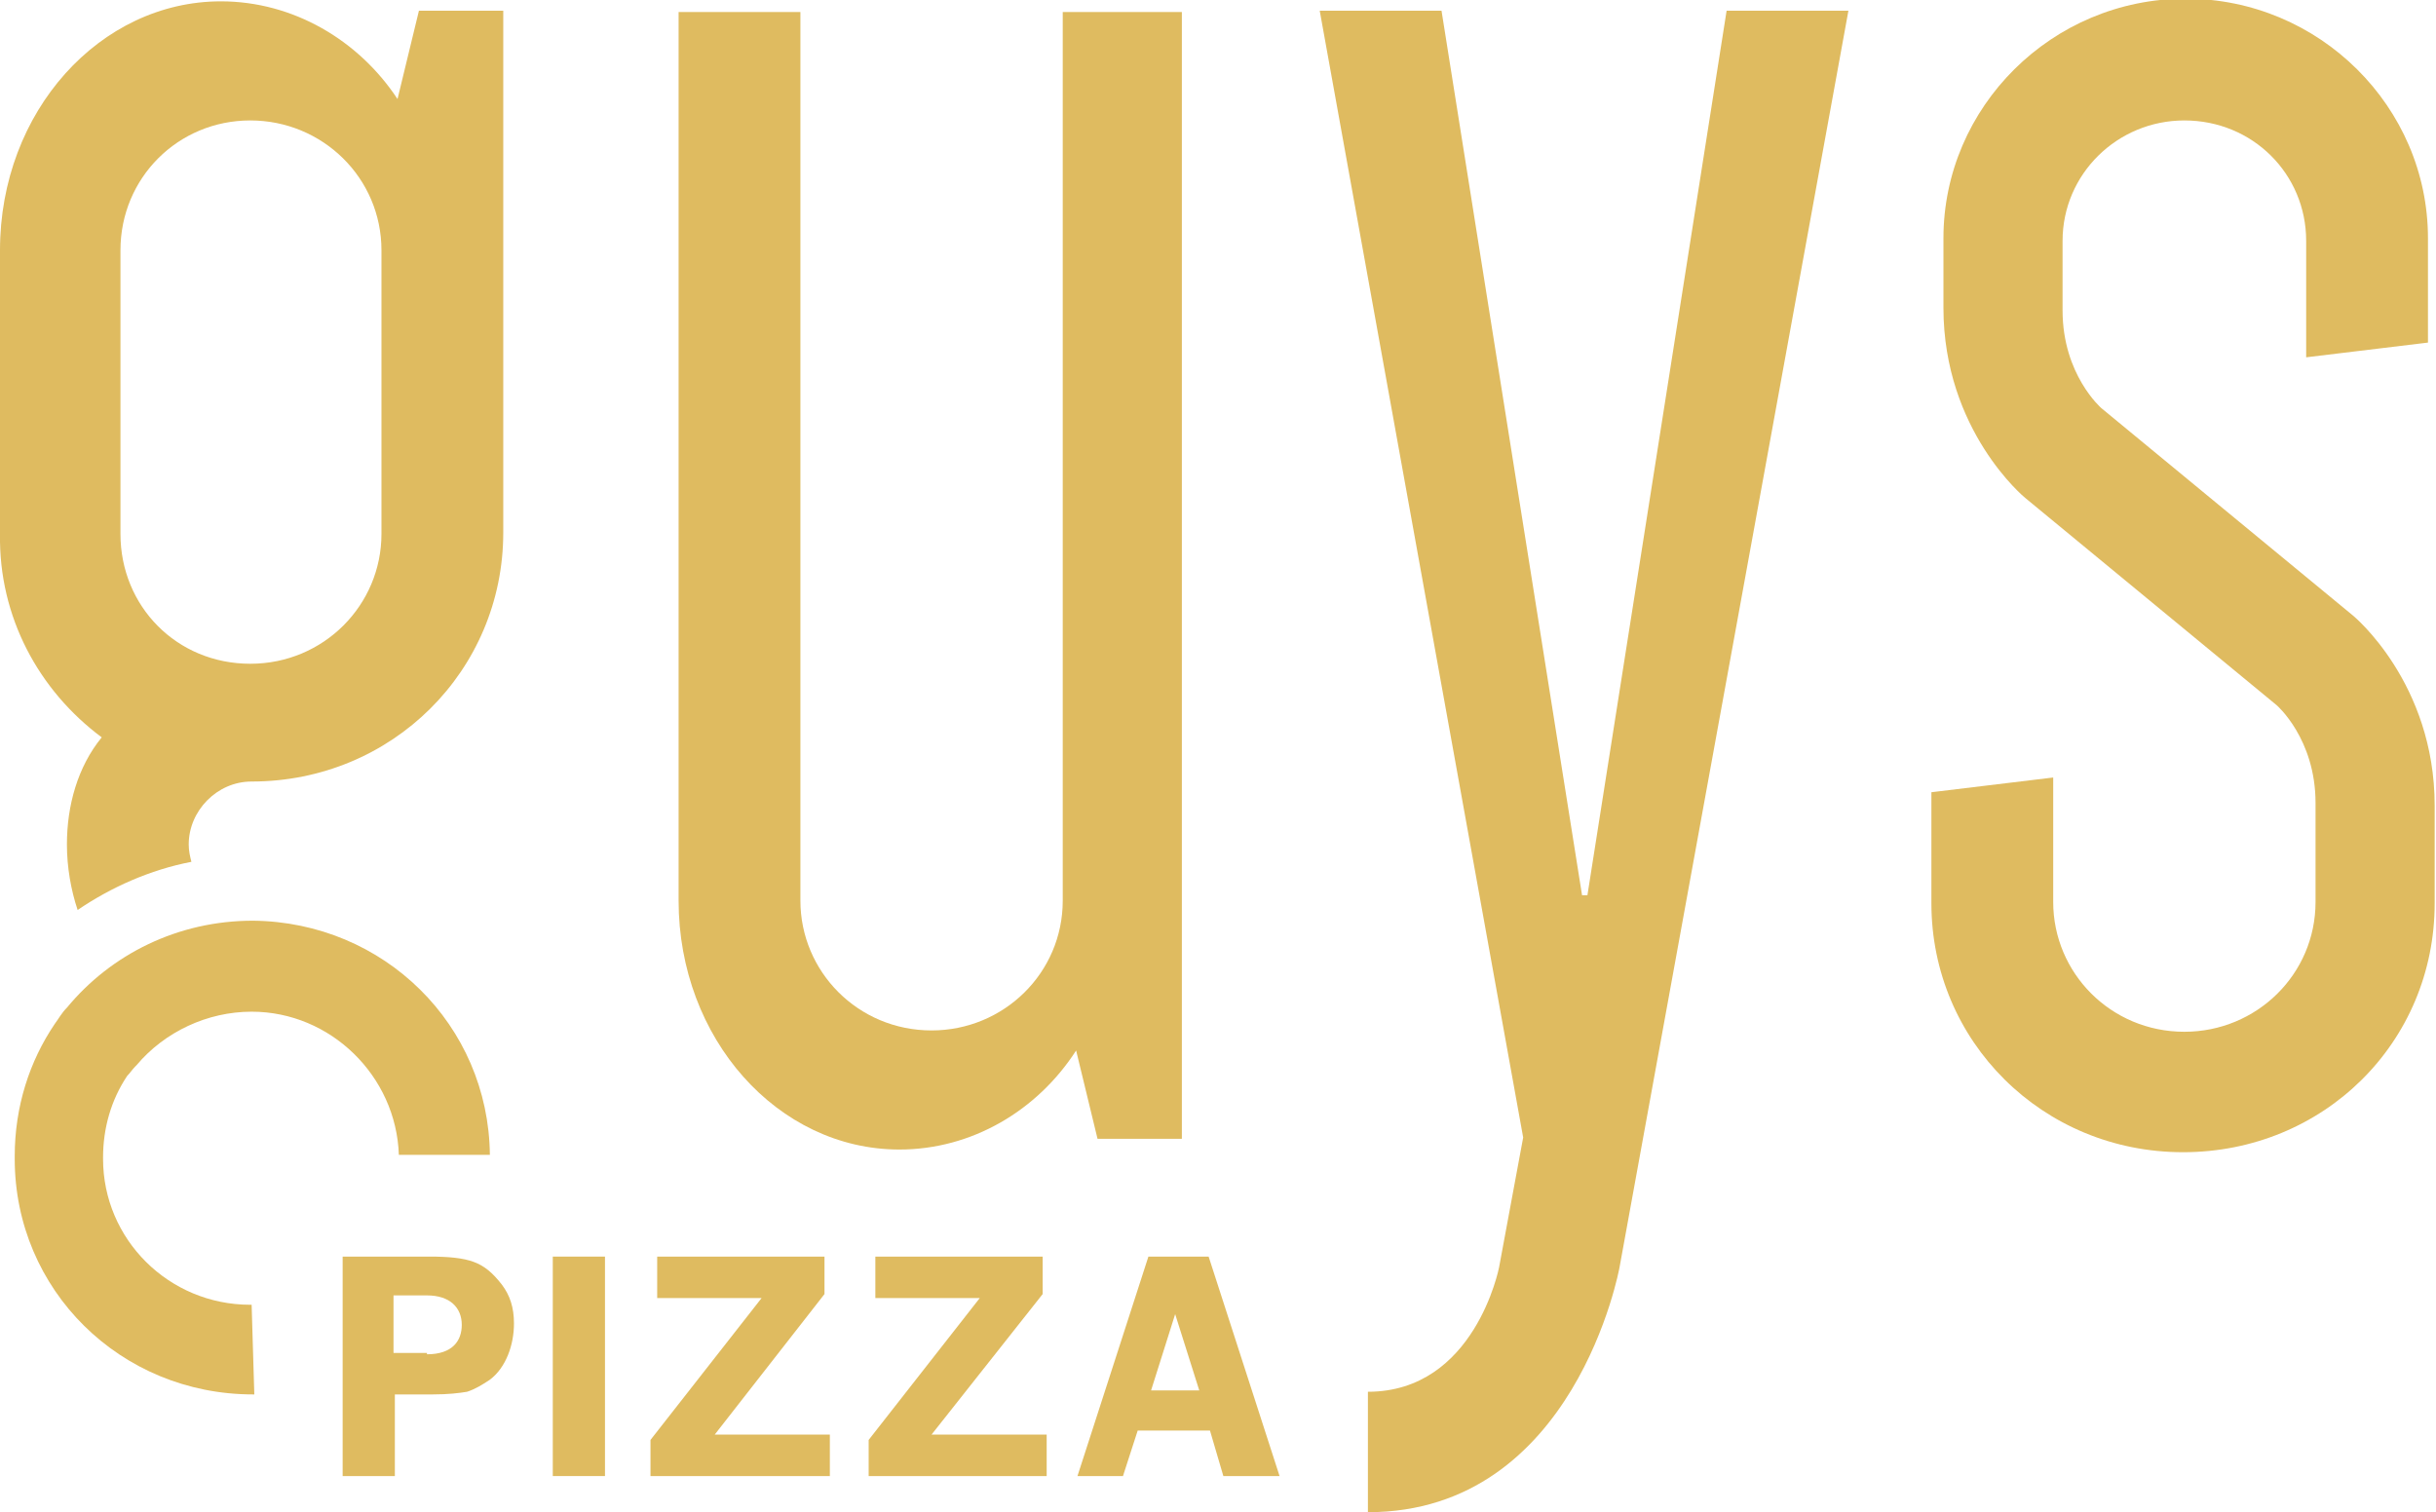
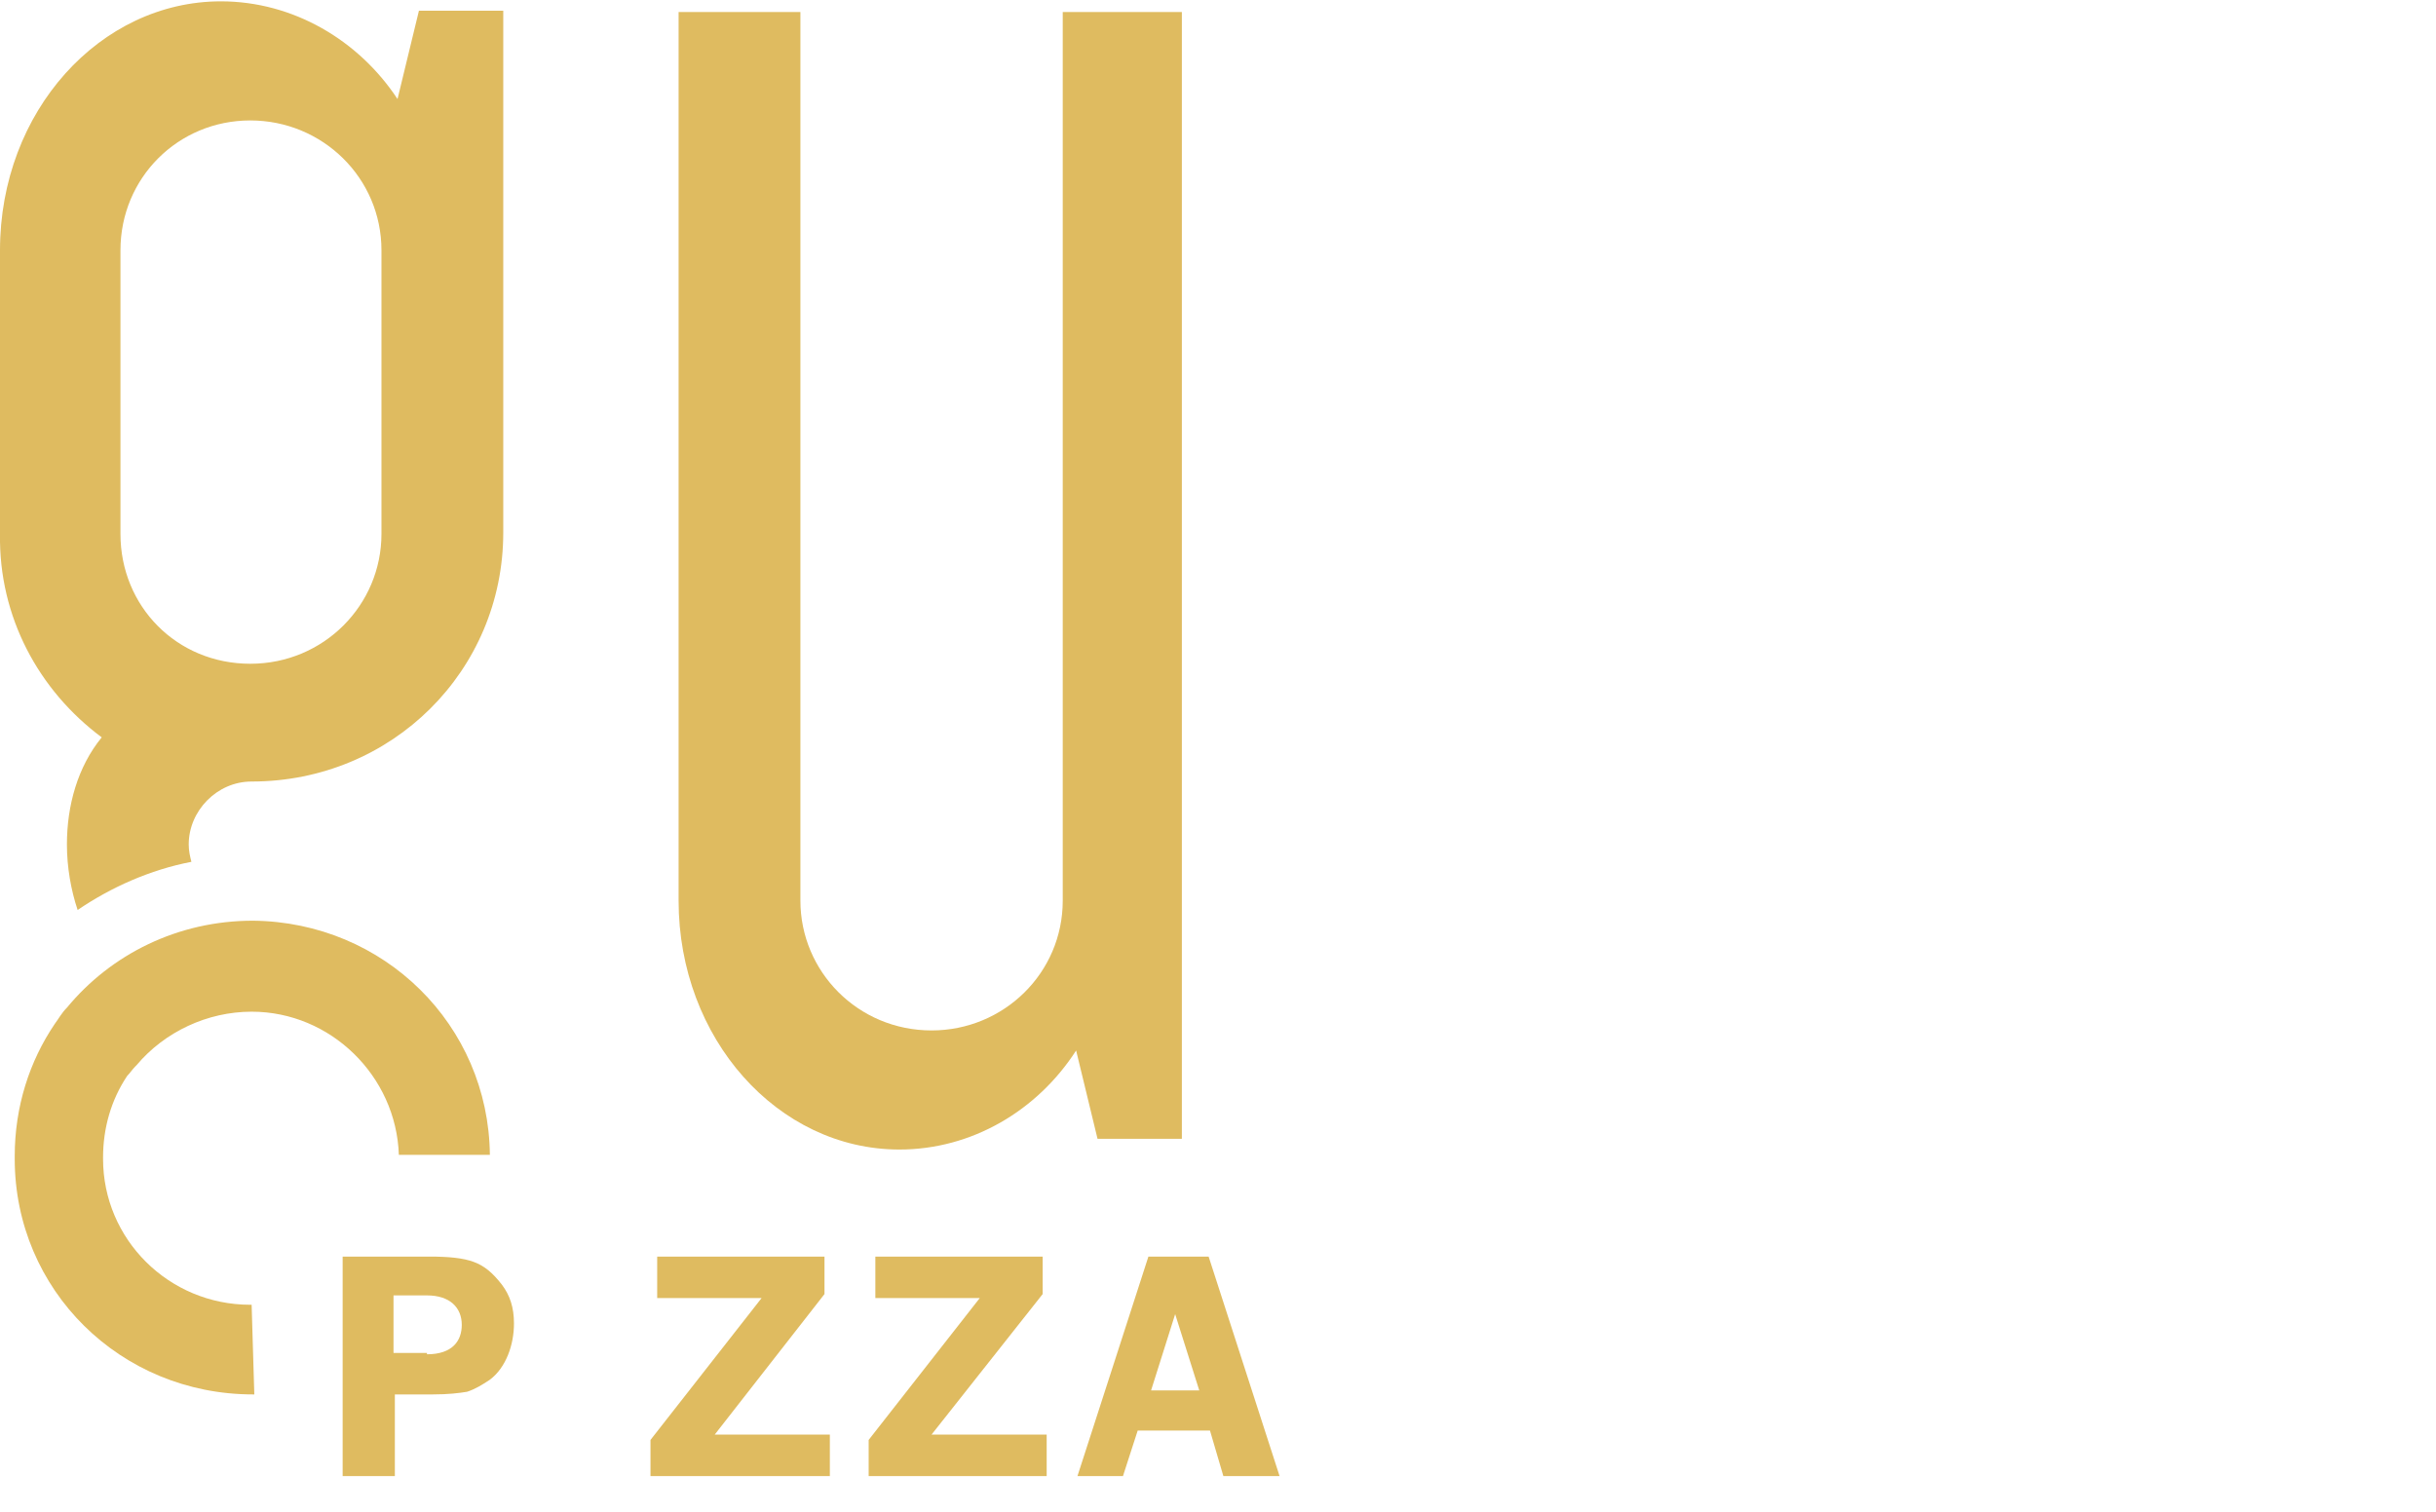
<svg xmlns="http://www.w3.org/2000/svg" xmlns:xlink="http://www.w3.org/1999/xlink" version="1.1" id="Layer_1" x="0px" y="0px" viewBox="0 0 182 113" style="enable-background:new 0 0 182 113;" xml:space="preserve">
  <style type="text/css">
	.st0{clip-path:url(#SVGID_00000181791793693815676000000005645105582698775191_);}
	.st1{fill:#DFBB60;}
</style>
  <g>
    <defs>
      <rect id="SVGID_1_" width="182" height="113" />
    </defs>
    <clipPath id="SVGID_00000035502490749908042620000017152316449483214266_">
      <use xlink:href="#SVGID_1_" style="overflow:visible;" />
    </clipPath>
    <g style="clip-path:url(#SVGID_00000035502490749908042620000017152316449483214266_);">
      <path class="st1" d="M7.6,55.1C5.8,57.3,5,60.2,5,63.1c0,1.7,0.3,3.4,0.8,4.9c2.5-1.7,5.4-3,8.5-3.6c-0.1-0.4-0.2-0.8-0.2-1.3    c0-2.5,2.1-4.7,4.7-4.7c10.5,0,18.8-8.3,18.8-18.6v-39h-6.3l-1.6,6.6C26.8,3,21.9,0.1,16.5,0.1C7.5,0.1,0,8.3,0,18.7v21.2    C-0.1,46.1,2.9,51.6,7.6,55.1z M9,18.7C9,13.3,13.3,9,18.7,9s9.8,4.3,9.8,9.7v21.2c0,5.3-4.3,9.7-9.8,9.7S9,45.3,9,39.9V18.7z" />
      <path class="st1" d="M88.3,0.9v84.2H82l-1.6-6.6c-2.9,4.5-7.8,7.4-13.2,7.4c-9.1,0-16.5-8.3-16.5-18.6V0.9h9.1v66.4    c0,5.3,4.3,9.7,9.8,9.7c5.4,0,9.8-4.3,9.8-9.7V0.9H88.3z" />
-       <path class="st1" d="M121,94.7c0,0-3.3,18.3-18.8,18.3v-9c8,0,9.8-9.3,9.8-9.3l1.8-9.7L98.6,0.8h9.1l10.5,66.1h0.4L129,0.8h9.1    L121,94.7z" />
-       <path class="st1" d="M173,60c0-4.8-2.9-7.3-2.9-7.3l-18.8-15.5c0,0-6.1-5-6.1-14.2v-5.2c0-9.8,8.1-17.9,18.1-17.9    c10,0,18.1,8.1,18.1,17.9v7.8l-9.1,1.1V18c0-5-4-9-9.1-9c-5,0-9.1,4-9.1,9v5.2c0,4.8,2.9,7.3,2.9,7.3l18.8,15.5    c0,0,6.1,5,6.1,14.2v7.3c0,10.4-8.3,18.6-18.8,18.6s-18.8-8.3-18.8-18.6v-8.3l9.1-1.1v9.3c0,5.3,4.3,9.7,9.8,9.7    c5.4,0,9.8-4.3,9.8-9.7V60z" />
      <path class="st1" d="M18.8,97.5h-0.1c-6.1,0-11-4.9-11-10.9v-0.1c0-2.2,0.6-4.3,1.8-6.1c0.2-0.2,0.4-0.5,0.6-0.7l0.1-0.1    c2.1-2.5,5.3-4,8.6-4c5.9,0,10.8,4.8,11,10.7h6.8c-0.1-9.7-7.9-17.4-17.7-17.5c-5.6,0-10.6,2.5-13.9,6.5c-0.4,0.4-0.6,0.8-0.9,1.2    c-1.9,2.8-3,6.2-3,9.9v0.2c0,9.8,7.9,17.6,17.8,17.6h0.1L18.8,97.5z" />
      <path class="st1" d="M29.5,110.3h-3.9V93.9h6.5c1.4,0,2.5,0.1,3.3,0.4c0.8,0.3,1.4,0.8,2.1,1.7c0.6,0.8,0.9,1.7,0.9,2.9    c0,1.6-0.6,3.3-1.8,4.2c-0.6,0.4-1.1,0.7-1.7,0.9c-0.6,0.1-1.4,0.2-2.6,0.2h-2.8L29.5,110.3z M31.9,101.2c1.9,0,2.6-1,2.6-2.2    c0-1.3-0.9-2.2-2.6-2.2h-2.5v4.3H31.9z" />
-       <path class="st1" d="M45.2,110.3h-3.9V93.9h3.9V110.3z" />
      <path class="st1" d="M53.4,107.2h8.6v3.1H48.6v-2.7L56.9,97h-7.8v-3.1h12.5v2.8L53.4,107.2z" />
      <path class="st1" d="M69.6,107.2h8.6v3.1H64.9v-2.7L73.2,97h-7.8v-3.1h12.5v2.8L69.6,107.2z" />
      <path class="st1" d="M95.6,110.3h-4.2l-1-3.4h-5.4l-1.1,3.4h-3.4l5.3-16.4h4.5L95.6,110.3z M89.6,103.9l-1.8-5.7l-1.8,5.7H89.6z" />
    </g>
  </g>
</svg>